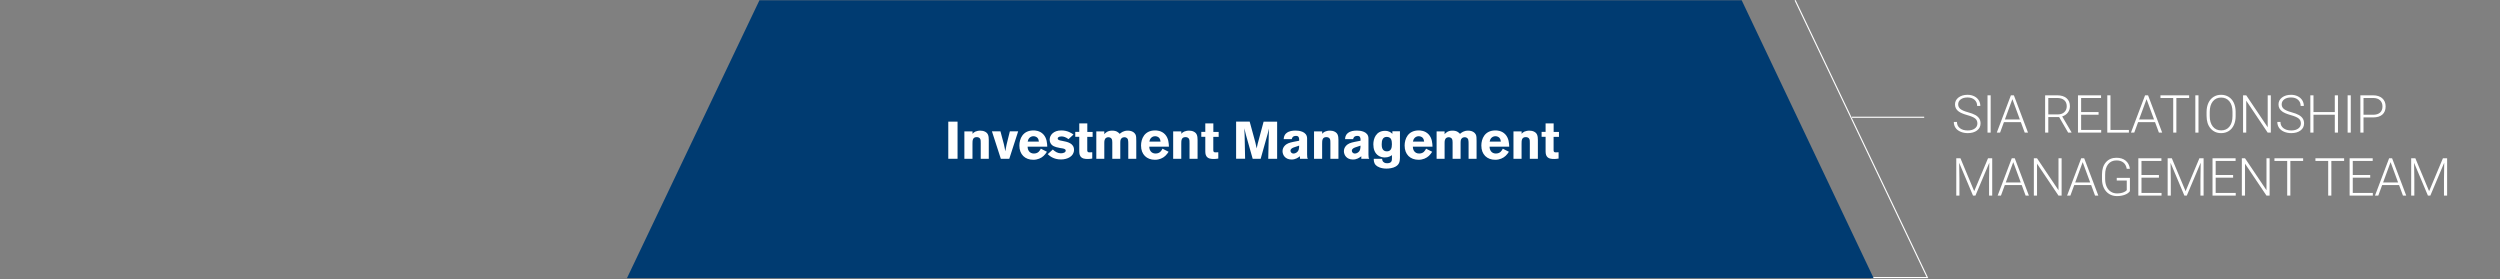
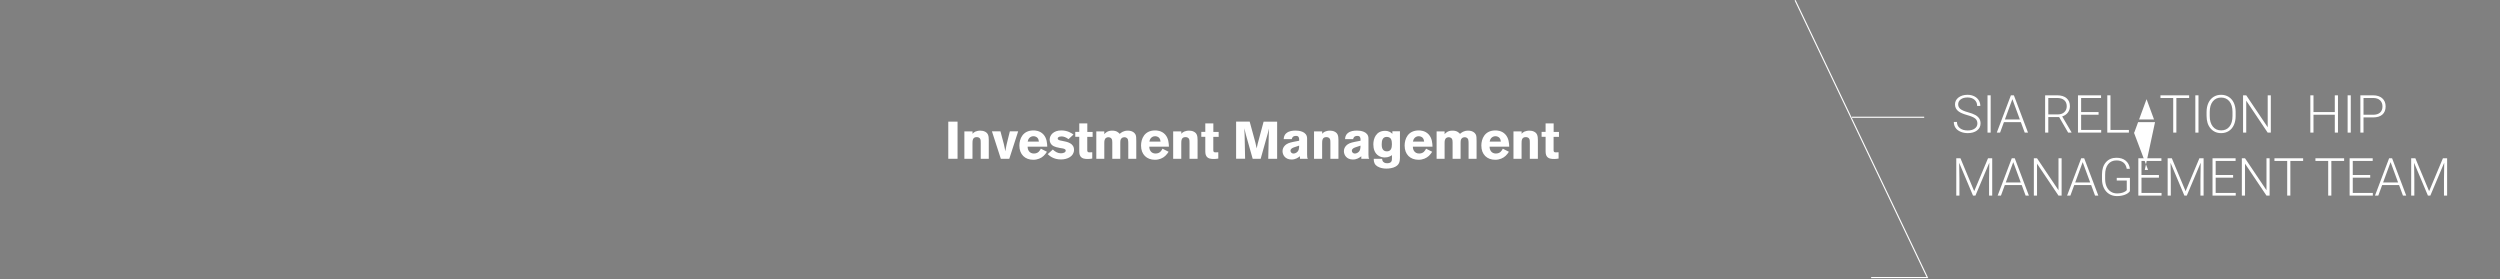
<svg xmlns="http://www.w3.org/2000/svg" version="1.1" id="Layer_1" x="0px" y="0px" viewBox="0 0 2222 248.215" style="enable-background:new 0 0 2222 248.215;" xml:space="preserve">
  <rect x="0" y="0" width="2222" height="248.215" fill="#808080" stroke="none" />
  <style type="text/css">
	.st0{fill:none;stroke:#FFFFFF;stroke-miterlimit:10;}
	.st1{fill:#FFFFFF;}
	.st2{fill:#003B71;}
</style>
  <polyline class="st0" points="1595.5,0.215 1713.077,246.715 1663.067,246.715 " />
  <line class="st0" x1="1710.223" y1="104.215" x2="1646" y2="104.215" />
  <g>
    <path class="st1" d="M1757.501,109.719c0-1.837-0.646-3.291-1.936-4.36c-1.289-1.071-3.649-2.087-7.08-3.051   c-3.431-0.964-5.936-2.016-7.514-3.154c-2.247-1.61-3.37-3.718-3.37-6.33c0-2.534,1.043-4.595,3.13-6.181   c2.087-1.586,4.756-2.38,8.003-2.38c2.202,0,4.172,0.426,5.91,1.275c1.738,0.849,3.085,2.033,4.041,3.552s1.433,3.211,1.433,5.077   h-2.823c0-2.267-0.772-4.091-2.32-5.469c-1.548-1.378-3.629-2.067-6.241-2.067c-2.534,0-4.554,0.566-6.055,1.699   c-1.505,1.133-2.255,2.612-2.255,4.435c0,1.689,0.675,3.065,2.025,4.128c1.352,1.065,3.514,2.004,6.49,2.817   s5.229,1.655,6.763,2.528c1.532,0.873,2.685,1.917,3.461,3.13c0.772,1.216,1.16,2.649,1.16,4.304c0,2.612-1.043,4.706-3.13,6.284   c-2.087,1.578-4.839,2.368-8.254,2.368c-2.338,0-4.483-0.418-6.433-1.251c-1.95-0.836-3.429-2.004-4.439-3.508   c-1.01-1.501-1.515-3.225-1.515-5.168h2.8c0,2.338,0.873,4.182,2.619,5.532c1.746,1.352,4.069,2.027,6.967,2.027   c2.58,0,4.653-0.57,6.217-1.707C1756.719,113.111,1757.501,111.602,1757.501,109.719z" />
    <path class="st1" d="M1769.307,117.87h-2.802V84.718h2.802V117.87z" />
    <path class="st1" d="M1796.141,108.557h-15.049l-3.417,9.314h-2.936l12.547-33.152h2.663l12.547,33.152h-2.914L1796.141,108.557z    M1781.955,106.189h13.297l-6.649-18.055L1781.955,106.189z" />
    <path class="st1" d="M1830.158,104.05h-9.63v13.82h-2.823V84.718h10.769c3.536,0,6.3,0.857,8.288,2.57   c1.988,1.713,2.984,4.108,2.984,7.187c0,2.123-0.624,3.994-1.869,5.617c-1.243,1.622-2.914,2.744-5.009,3.366l8.288,14.115v0.297   h-2.982L1830.158,104.05z M1820.527,101.682h8.583c2.352,0,4.243-0.669,5.669-2.008c1.427-1.338,2.142-3.071,2.142-5.199   c0-2.342-0.744-4.158-2.233-5.451c-1.487-1.293-3.574-1.938-6.26-1.938h-7.9V101.682z" />
    <path class="st1" d="M1865.212,101.977h-15.507v13.525h17.829v2.368h-20.629V84.718h20.516v2.368h-17.716v12.523h15.507V101.977z" />
    <path class="st1" d="M1875.789,115.502h16.37v2.368h-19.193V84.718h2.823V115.502z" />
-     <path class="st1" d="M1915.395,108.557h-15.049l-3.417,9.314h-2.936l12.547-33.152h2.663l12.547,33.152h-2.914L1915.395,108.557z    M1901.209,106.189h13.297l-6.649-18.055L1901.209,106.189z" />
+     <path class="st1" d="M1915.395,108.557h-15.049l-3.417,9.314h-2.936h2.663l12.547,33.152h-2.914L1915.395,108.557z    M1901.209,106.189h13.297l-6.649-18.055L1901.209,106.189z" />
    <path class="st1" d="M1945.714,87.086h-11.361v30.784h-2.802V87.086h-11.339v-2.368h25.501V87.086z" />
    <path class="st1" d="M1954.013,117.87h-2.802V84.718h2.802V117.87z" />
    <path class="st1" d="M1987.04,103.092c0,3.053-0.527,5.732-1.582,8.039c-1.055,2.307-2.562,4.083-4.52,5.328   c-1.958,1.245-4.219,1.867-6.785,1.867c-3.871,0-6.997-1.386-9.381-4.156c-2.384-2.77-3.574-6.508-3.574-11.212V99.54   c0-3.019,0.535-5.694,1.604-8.025c1.071-2.33,2.586-4.122,4.542-5.374c1.96-1.253,4.213-1.879,6.763-1.879   c2.55,0,4.801,0.614,6.751,1.845c1.95,1.228,3.457,2.966,4.518,5.213c1.063,2.247,1.618,4.849,1.663,7.811V103.092z    M1984.241,99.496c0-3.994-0.905-7.12-2.711-9.381c-1.806-2.263-4.281-3.394-7.423-3.394c-3.081,0-5.536,1.135-7.365,3.404   s-2.744,5.439-2.744,9.506v3.461c0,3.932,0.911,7.049,2.732,9.347c1.822,2.301,4.296,3.451,7.423,3.451   c3.172,0,5.647-1.136,7.423-3.406c1.776-2.269,2.665-5.429,2.665-9.484V99.496z" />
    <path class="st1" d="M2018.313,117.87h-2.8L1996.455,89.5v28.371h-2.823V84.718h2.823l19.08,28.393V84.718h2.778V117.87z" />
-     <path class="st1" d="M2045.034,109.719c0-1.837-0.645-3.291-1.936-4.36c-1.289-1.071-3.649-2.087-7.08-3.051   c-3.431-0.964-5.936-2.016-7.514-3.154c-2.247-1.61-3.37-3.718-3.37-6.33c0-2.534,1.043-4.595,3.13-6.181   c2.087-1.586,4.756-2.38,8.003-2.38c2.202,0,4.172,0.426,5.91,1.275c1.738,0.849,3.085,2.033,4.041,3.552s1.433,3.211,1.433,5.077   h-2.823c0-2.267-0.772-4.091-2.32-5.469c-1.548-1.378-3.629-2.067-6.241-2.067c-2.534,0-4.554,0.566-6.055,1.699   c-1.505,1.133-2.255,2.612-2.255,4.435c0,1.689,0.675,3.065,2.026,4.128c1.352,1.065,3.514,2.004,6.49,2.817   s5.229,1.655,6.763,2.528c1.532,0.873,2.685,1.917,3.461,3.13c0.772,1.216,1.16,2.649,1.16,4.304c0,2.612-1.043,4.706-3.13,6.284   c-2.087,1.578-4.839,2.368-8.254,2.368c-2.338,0-4.483-0.418-6.433-1.251c-1.95-0.836-3.429-2.004-4.439-3.508   c-1.01-1.501-1.515-3.225-1.515-5.168h2.8c0,2.338,0.873,4.182,2.62,5.532c1.746,1.352,4.069,2.027,6.967,2.027   c2.58,0,4.653-0.57,6.217-1.707C2044.252,113.111,2045.034,111.602,2045.034,109.719z" />
    <path class="st1" d="M2077.992,117.87h-2.823v-15.893h-18.944v15.893h-2.8V84.718h2.8v14.891h18.944V84.718h2.823V117.87z" />
    <path class="st1" d="M2089.366,117.87h-2.802V84.718h2.802V117.87z" />
    <path class="st1" d="M2100.694,104.367v13.503h-2.8V84.718h11.293c3.445,0,6.167,0.881,8.163,2.641   c1.996,1.76,2.993,4.182,2.993,7.262c0,3.112-0.96,5.514-2.881,7.207c-1.921,1.693-4.7,2.538-8.344,2.538H2100.694z    M2100.694,101.999h8.494c2.717,0,4.79-0.645,6.217-1.936c1.426-1.293,2.138-3.095,2.138-5.405c0-2.297-0.709-4.124-2.128-5.484   c-1.419-1.36-3.433-2.057-6.045-2.087h-8.676V101.999z" />
    <path class="st1" d="M1742.449,140.676l12.228,29.26l12.271-29.26h3.734v33.152h-2.8v-14.436l0.228-14.8l-12.341,29.236h-2.162   l-12.295-29.121l0.226,14.594v14.527h-2.8v-33.152H1742.449z" />
    <path class="st1" d="M1796.925,164.514h-15.049l-3.417,9.314h-2.936l12.547-33.152h2.663l12.547,33.152h-2.914L1796.925,164.514z    M1782.739,162.146h13.297l-6.649-18.055L1782.739,162.146z" />
    <path class="st1" d="M1832.365,173.828h-2.8l-19.059-28.371v28.371h-2.823v-33.152h2.823l19.08,28.393v-28.393h2.778V173.828z" />
    <path class="st1" d="M1858.631,164.514h-15.049l-3.417,9.314h-2.936l12.547-33.152h2.663l12.547,33.152h-2.914L1858.631,164.514z    M1844.445,162.146h13.297l-6.649-18.055L1844.445,162.146z" />
    <path class="st1" d="M1893.068,169.888c-0.97,1.382-2.493,2.459-4.564,3.235c-2.073,0.772-4.391,1.16-6.955,1.16   c-2.598,0-4.904-0.622-6.922-1.867c-2.02-1.245-3.584-3.006-4.692-5.283c-1.107-2.277-1.669-4.889-1.683-7.833v-4.19   c0-4.599,1.16-8.231,3.483-10.896c2.322-2.663,5.443-3.996,9.359-3.996c3.413,0,6.161,0.869,8.24,2.608   c2.081,1.738,3.318,4.132,3.712,7.183h-2.802c-0.408-2.437-1.4-4.283-2.97-5.538c-1.572-1.257-3.625-1.885-6.159-1.885   c-3.097,0-5.548,1.101-7.355,3.305c-1.806,2.202-2.708,5.308-2.708,9.32v3.918c0,2.522,0.43,4.752,1.287,6.688   c0.857,1.938,2.087,3.437,3.688,4.5c1.602,1.065,3.441,1.596,5.522,1.596c2.411,0,4.484-0.38,6.215-1.138   c1.123-0.501,1.958-1.085,2.505-1.752v-8.561h-8.902v-2.368h11.701V169.888z" />
    <path class="st1" d="M1918.856,157.935h-15.507v13.525h17.829v2.368h-20.629v-33.152h20.516v2.368h-17.716v12.523h15.507V157.935z" />
    <path class="st1" d="M1930.32,140.676l12.228,29.26l12.271-29.26h3.734v33.152h-2.8v-14.436l0.228-14.8l-12.341,29.236h-2.162   l-12.295-29.121l0.226,14.594v14.527h-2.8v-33.152H1930.32z" />
    <path class="st1" d="M1984.795,157.935h-15.507v13.525h17.829v2.368h-20.629v-33.152h20.516v2.368h-17.716v12.523h15.507V157.935z" />
    <path class="st1" d="M2017.23,173.828h-2.8l-19.059-28.371v28.371h-2.823v-33.152h2.823l19.08,28.393v-28.393h2.778V173.828z" />
    <path class="st1" d="M2047.024,143.044h-11.361v30.784h-2.802v-30.784h-11.339v-2.368h25.501V143.044z" />
    <path class="st1" d="M2083.457,143.044h-11.361v30.784h-2.802v-30.784h-11.339v-2.368h25.501V143.044z" />
    <path class="st1" d="M2106.647,157.935h-15.507v13.525h17.829v2.368h-20.629v-33.152h20.516v2.368h-17.716v12.523h15.507V157.935z" />
    <path class="st1" d="M2132.297,164.514h-15.049l-3.417,9.314h-2.936l12.547-33.152h2.663l12.547,33.152h-2.914L2132.297,164.514z    M2118.111,162.146h13.297l-6.649-18.055L2118.111,162.146z" />
    <path class="st1" d="M2146.766,140.676l12.228,29.26l12.271-29.26H2175v33.152h-2.8v-14.436l0.228-14.8l-12.341,29.236h-2.162   l-12.295-29.121l0.226,14.594v14.527h-2.8v-33.152H2146.766z" />
  </g>
-   <polygon class="st2" points="1548,0.215 675,0.215 557.237,247.215 1665.287,247.215 " />
  <g>
    <path class="st1" d="M851.067,108.114v33.002h-8.227v-33.002H851.067z" />
    <path class="st1" d="M864.385,118.913c0.701-0.748,1.169-1.311,2.431-1.917c1.122-0.469,2.711-0.889,4.44-0.889   c1.449,0,3.086,0.281,4.348,0.982c2.571,1.354,3.225,3.552,3.225,7.338v16.689h-7.152v-13.743c0-2.198-0.047-2.992-0.327-3.647   c-0.561-1.309-1.824-1.869-3.225-1.869c-3.787,0-3.787,3.039-3.787,6.076v13.183h-7.199v-24.353h7.245V118.913z" />
    <path class="st1" d="M881.627,116.715h7.572c2.992,10.844,3.506,13.089,4.301,17.762c0.981-5.421,1.122-6.029,2.571-11.779   l1.496-5.983h7.385l-7.9,24.401h-7.526L881.627,116.715z" />
    <path class="st1" d="M930.518,134.899c-0.841,1.261-1.683,2.477-2.945,3.645c-2.104,1.964-5.282,3.461-9.209,3.461   c-7.245,0-12.341-4.629-12.341-12.622c0-5.89,2.899-13.462,12.528-13.462c1.448,0,5.656,0.139,8.788,3.505   c3.179,3.413,3.366,8.181,3.459,10.939h-17.436c-0.047,3.037,1.683,6.076,5.563,6.076c3.927,0,5.282-2.57,6.17-4.3L930.518,134.899   z M923.365,125.876c-0.141-1.028-0.327-2.384-1.355-3.459c-0.888-0.887-2.244-1.354-3.506-1.354c-1.729,0-2.944,0.841-3.646,1.588   c-0.981,1.075-1.215,2.198-1.448,3.225H923.365z" />
    <path class="st1" d="M935.745,132.889c1.963,1.917,4.393,3.366,7.105,3.366c1.729,0,4.347-0.562,4.347-2.384   c0-0.841-0.514-1.17-0.935-1.404c-1.075-0.56-2.758-0.701-4.16-0.935c-1.075-0.186-2.198-0.42-3.273-0.748   c-1.496-0.42-2.992-1.028-4.067-2.103c-1.075-1.075-1.823-2.758-1.823-4.582c0-4.019,3.459-8.179,10.284-8.179   c5.75,0,9.209,2.477,10.892,3.645l-4.441,4.114c-2.291-1.776-4.441-2.431-6.124-2.431c-2.805,0-3.459,1.123-3.459,1.824   c0,1.402,1.542,1.683,3.88,2.103c4.908,0.889,10.611,2.198,10.611,7.993c0,5.75-5.796,8.555-11.546,8.555   c-6.778,0-10.284-3.273-11.826-4.722L935.745,132.889z" />
    <path class="st1" d="M959.252,109.657h7.152v7.619h4.721v4.396h-4.769v10.985c-0.047,1.495-0.047,2.758,1.87,2.758l2.571-0.095   v5.611c-1.542,0.234-2.478,0.372-3.787,0.372c-2.477,0-5.188-0.139-6.731-2.384c-0.982-1.449-1.029-3.178-1.029-5.516v-11.779   h-3.553v-4.394h3.553V109.657z" />
    <path class="st1" d="M981.498,119.285c0.841-0.98,2.711-3.178,6.918-3.178c4.02,0,5.47,1.495,6.778,2.851   c1.403-1.168,3.366-2.851,7.245-2.851c4.02,0,6.076,2.01,6.825,3.507c0.608,1.309,0.654,2.992,0.654,5.609v15.893h-7.105v-12.808   c0-1.402,0-3.225-0.281-4.16c-0.654-2.057-2.571-2.198-3.131-2.198c-0.702,0-1.636,0.188-2.337,0.748   c-1.356,1.075-1.356,2.477-1.356,5.142v13.276h-7.105v-14.444c0-1.075-0.047-2.524-0.701-3.459   c-0.561-0.748-1.636-1.263-2.805-1.263c-0.561,0-1.309,0.141-1.963,0.56c-1.59,1.075-1.636,3.039-1.636,4.722v13.883h-7.105   v-24.353h7.105V119.285z" />
    <path class="st1" d="M1038.658,134.899c-0.842,1.261-1.683,2.477-2.945,3.645c-2.104,1.964-5.282,3.461-9.209,3.461   c-7.245,0-12.341-4.629-12.341-12.622c0-5.89,2.899-13.462,12.528-13.462c1.448,0,5.656,0.139,8.788,3.505   c3.179,3.413,3.365,8.181,3.459,10.939h-17.436c-0.047,3.037,1.683,6.076,5.563,6.076c3.927,0,5.282-2.57,6.17-4.3   L1038.658,134.899z M1031.505,125.876c-0.14-1.028-0.327-2.384-1.355-3.459c-0.888-0.887-2.244-1.354-3.506-1.354   c-1.729,0-2.944,0.841-3.646,1.588c-0.981,1.075-1.215,2.198-1.448,3.225H1031.505z" />
    <path class="st1" d="M1049.962,118.913c0.702-0.748,1.169-1.311,2.431-1.917c1.122-0.469,2.711-0.889,4.44-0.889   c1.449,0,3.086,0.281,4.348,0.982c2.571,1.354,3.225,3.552,3.225,7.338v16.689h-7.152v-13.743c0-2.198-0.047-2.992-0.327-3.647   c-0.561-1.309-1.823-1.869-3.225-1.869c-3.786,0-3.786,3.039-3.786,6.076v13.183h-7.199v-24.353h7.245V118.913z" />
    <path class="st1" d="M1071.271,109.657h7.151v7.619h4.722v4.396h-4.768v10.985c-0.047,1.495-0.047,2.758,1.869,2.758l2.572-0.095   v5.611c-1.544,0.234-2.479,0.372-3.788,0.372c-2.477,0-5.188-0.139-6.731-2.384c-0.982-1.449-1.029-3.178-1.029-5.516v-11.779   h-3.553v-4.394h3.553V109.657z" />
    <path class="st1" d="M1135.117,108.114v33.002h-7.9l0.513-23.514l0.095-3.318l-0.281,1.168c-0.42,1.871-0.467,2.105-0.841,3.506   l-6.217,22.158h-7.106l-5.983-21.223l-1.447-5.888c0.139,2.618,0.139,3.178,0.279,6.31l0.422,20.801h-7.995v-33.002h12.062   l5.047,18.511l1.17,5.283c0.467-2.291,0.513-2.524,0.887-4.067l5.282-19.726H1135.117z" />
    <path class="st1" d="M1140.948,123.633c0.141-1.683,0.374-3.693,2.572-5.423c2.243-1.776,5.142-2.15,7.993-2.15   c2.992,0,10.236,0.703,10.236,7.013v14.21c0,2.617,0.141,2.992,0.703,3.833h-7.058v-2.243c-1.823,1.354-3.881,2.899-7.48,2.899   c-5.609,0-7.993-4.021-7.993-7.433c0-3.928,3.132-6.172,5.142-7.013c1.962-0.841,6.591-1.683,9.628-2.243v-1.309   c-0.093-1.123-0.186-2.992-2.758-2.992c-3.178,0-3.598,1.964-3.786,2.851H1140.948z M1150.064,130.973   c-1.216,0.467-3.085,1.168-3.085,3.037c0,1.17,1.028,2.479,2.71,2.479c0.889,0,1.73-0.329,2.477-0.796   c2.386-1.495,2.479-3.738,2.524-6.263L1150.064,130.973z" />
    <path class="st1" d="M1175.159,118.913c0.701-0.748,1.168-1.311,2.431-1.917c1.121-0.469,2.711-0.889,4.441-0.889   c1.449,0,3.085,0.281,4.346,0.982c2.572,1.354,3.225,3.552,3.225,7.338v16.689h-7.151v-13.743c0-2.198-0.046-2.992-0.327-3.647   c-0.56-1.309-1.823-1.869-3.225-1.869c-3.787,0-3.787,3.039-3.787,6.076v13.183h-7.197v-24.353h7.245V118.913z" />
    <path class="st1" d="M1195.487,123.633c0.141-1.683,0.374-3.693,2.572-5.423c2.243-1.776,5.142-2.15,7.993-2.15   c2.992,0,10.236,0.703,10.236,7.013v14.21c0,2.617,0.141,2.992,0.703,3.833h-7.058v-2.243c-1.823,1.354-3.881,2.899-7.48,2.899   c-5.609,0-7.993-4.021-7.993-7.433c0-3.928,3.132-6.172,5.142-7.013c1.962-0.841,6.591-1.683,9.628-2.243v-1.309   c-0.093-1.123-0.186-2.992-2.758-2.992c-3.178,0-3.598,1.964-3.786,2.851H1195.487z M1204.603,130.973   c-1.216,0.467-3.085,1.168-3.085,3.037c0,1.17,1.028,2.479,2.71,2.479c0.889,0,1.73-0.329,2.477-0.796   c2.386-1.495,2.479-3.738,2.524-6.263L1204.603,130.973z" />
    <path class="st1" d="M1237.176,137.891c-1.404,0.935-3.132,2.057-6.451,2.057c-2.012,0-3.974-0.515-5.564-1.59   c-3.273-2.103-4.534-5.89-4.534-10.098c0-4.908,2.291-11.967,10.377-11.967c3.74,0,5.469,1.637,6.544,2.665v-2.291h6.732v23.466   c-0.093,2.665-0.186,5.797-3.74,7.854c-2.477,1.495-6.122,1.869-8.32,1.869c-4.861,0-8.041-1.683-9.349-3.039   c-1.917-1.917-1.869-4.394-1.869-5.702h7.433c0.093,1.075,0.186,2.617,2.103,3.506c0.467,0.234,1.168,0.467,2.291,0.467   c4.348,0,4.348-2.572,4.348-4.582V137.891z M1228.061,128.215c0,2.057,0.141,6.31,4.58,6.31c3.647,0,4.489-2.851,4.489-6.31   c0-1.168-0.093-3.6-0.889-4.768c-0.56-0.889-1.869-1.871-3.926-1.776C1228.902,121.81,1228.061,124.756,1228.061,128.215z" />
    <path class="st1" d="M1272.929,134.899c-0.841,1.261-1.683,2.477-2.946,3.645c-2.103,1.964-5.281,3.461-9.209,3.461   c-7.245,0-12.339-4.629-12.339-12.622c0-5.89,2.897-13.462,12.527-13.462c1.449,0,5.657,0.139,8.787,3.505   c3.18,3.413,3.366,8.181,3.459,10.939h-17.435c-0.046,3.037,1.683,6.076,5.563,6.076c3.926,0,5.282-2.57,6.169-4.3   L1272.929,134.899z M1265.778,125.876c-0.141-1.028-0.329-2.384-1.356-3.459c-0.889-0.887-2.243-1.354-3.506-1.354   c-1.729,0-2.944,0.841-3.645,1.588c-0.982,1.075-1.216,2.198-1.449,3.225H1265.778z" />
    <path class="st1" d="M1283.954,119.285c0.841-0.98,2.712-3.178,6.92-3.178c4.019,0,5.469,1.495,6.777,2.851   c1.402-1.168,3.366-2.851,7.245-2.851c4.021,0,6.078,2.01,6.825,3.507c0.608,1.309,0.655,2.992,0.655,5.609v15.893h-7.106v-12.808   c0-1.402,0-3.225-0.279-4.16c-0.655-2.057-2.572-2.198-3.132-2.198c-0.701,0-1.635,0.188-2.338,0.748   c-1.354,1.075-1.354,2.477-1.354,5.142v13.276h-7.106v-14.444c0-1.075-0.047-2.524-0.701-3.459   c-0.56-0.748-1.635-1.263-2.806-1.263c-0.56,0-1.309,0.141-1.962,0.56c-1.59,1.075-1.637,3.039-1.637,4.722v13.883h-7.104v-24.353   h7.104V119.285z" />
    <path class="st1" d="M1341.112,134.899c-0.841,1.261-1.683,2.477-2.946,3.645c-2.103,1.964-5.28,3.461-9.208,3.461   c-7.245,0-12.341-4.629-12.341-12.622c0-5.89,2.899-13.462,12.529-13.462c1.449,0,5.657,0.139,8.787,3.505   c3.18,3.413,3.366,8.181,3.459,10.939h-17.435c-0.046,3.037,1.683,6.076,5.564,6.076c3.926,0,5.282-2.57,6.169-4.3   L1341.112,134.899z M1333.96,125.876c-0.141-1.028-0.329-2.384-1.356-3.459c-0.889-0.887-2.243-1.354-3.506-1.354   c-1.728,0-2.944,0.841-3.645,1.588c-0.982,1.075-1.216,2.198-1.449,3.225H1333.96z" />
    <path class="st1" d="M1352.417,118.913c0.701-0.748,1.168-1.311,2.431-1.917c1.121-0.469,2.71-0.889,4.441-0.889   c1.449,0,3.085,0.281,4.346,0.982c2.572,1.354,3.225,3.552,3.225,7.338v16.689h-7.151v-13.743c0-2.198-0.046-2.992-0.327-3.647   c-0.56-1.309-1.823-1.869-3.225-1.869c-3.788,0-3.788,3.039-3.788,6.076v13.183h-7.197v-24.353h7.245V118.913z" />
    <path class="st1" d="M1373.727,109.657h7.151v7.619h4.722v4.396h-4.768v10.985c-0.047,1.495-0.047,2.758,1.869,2.758l2.572-0.095   v5.611c-1.544,0.234-2.479,0.372-3.788,0.372c-2.477,0-5.187-0.139-6.732-2.384c-0.98-1.449-1.028-3.178-1.028-5.516v-11.779   h-3.552v-4.394h3.552V109.657z" />
  </g>
</svg>